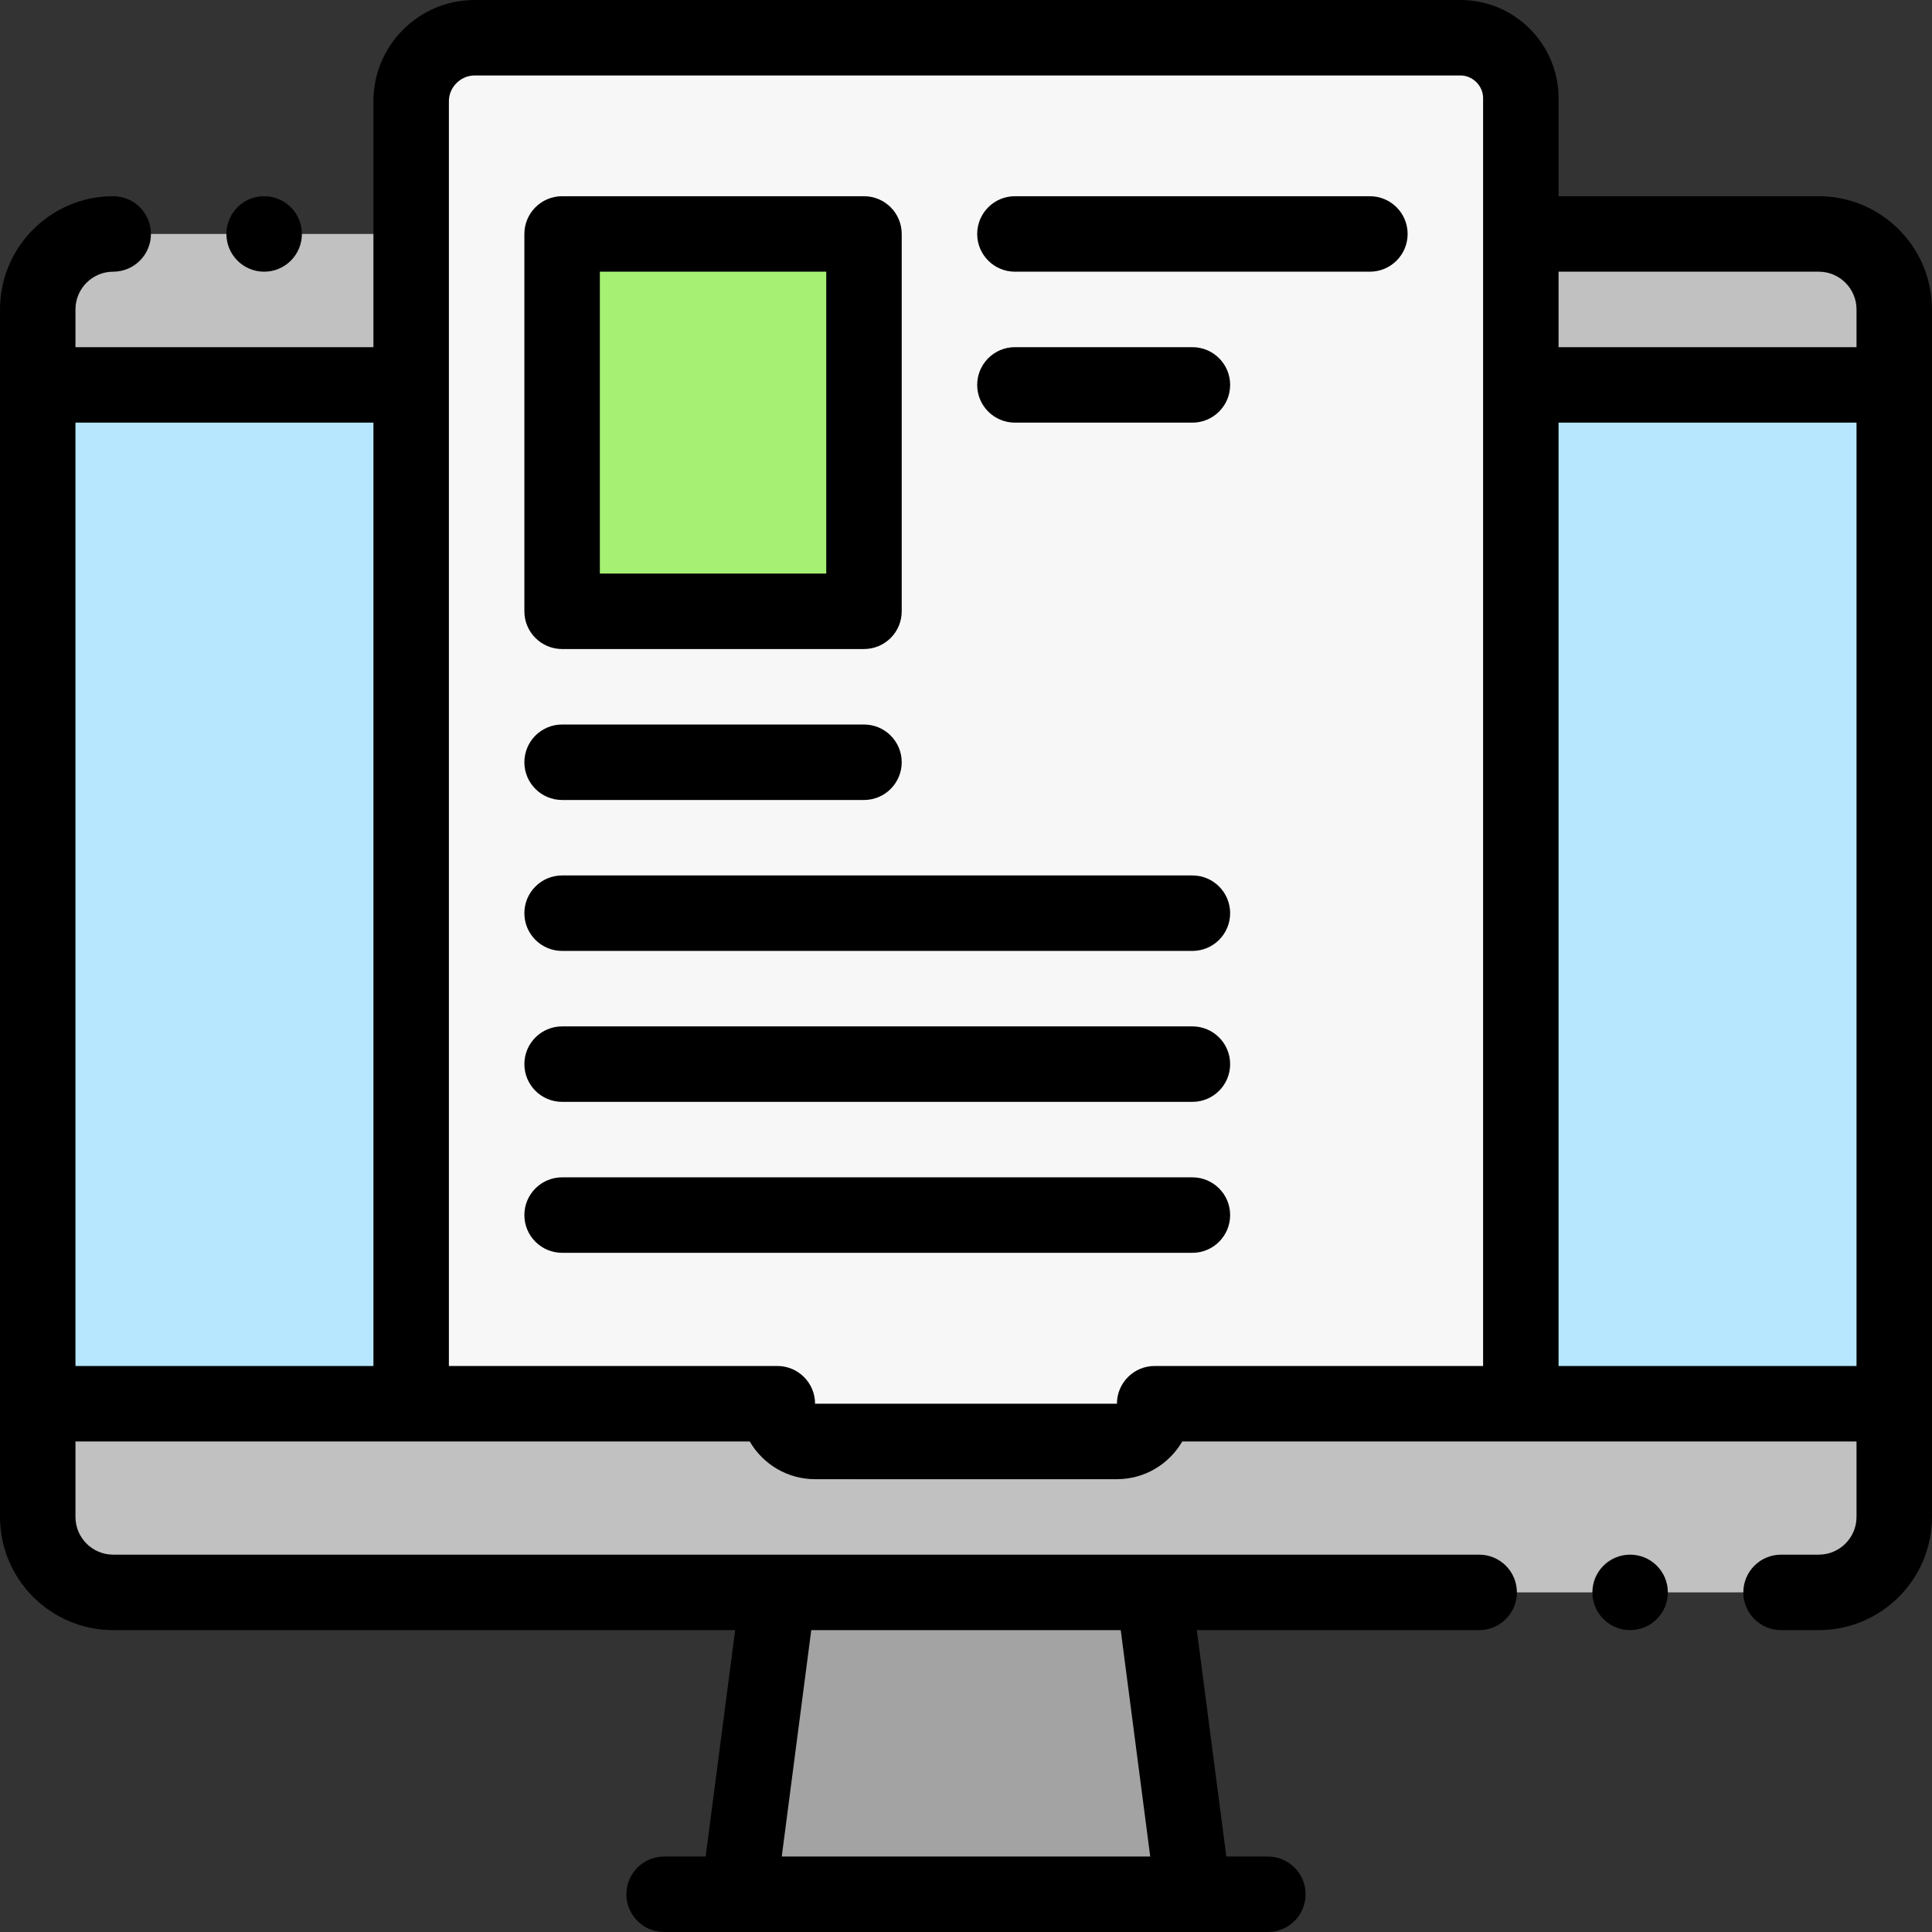
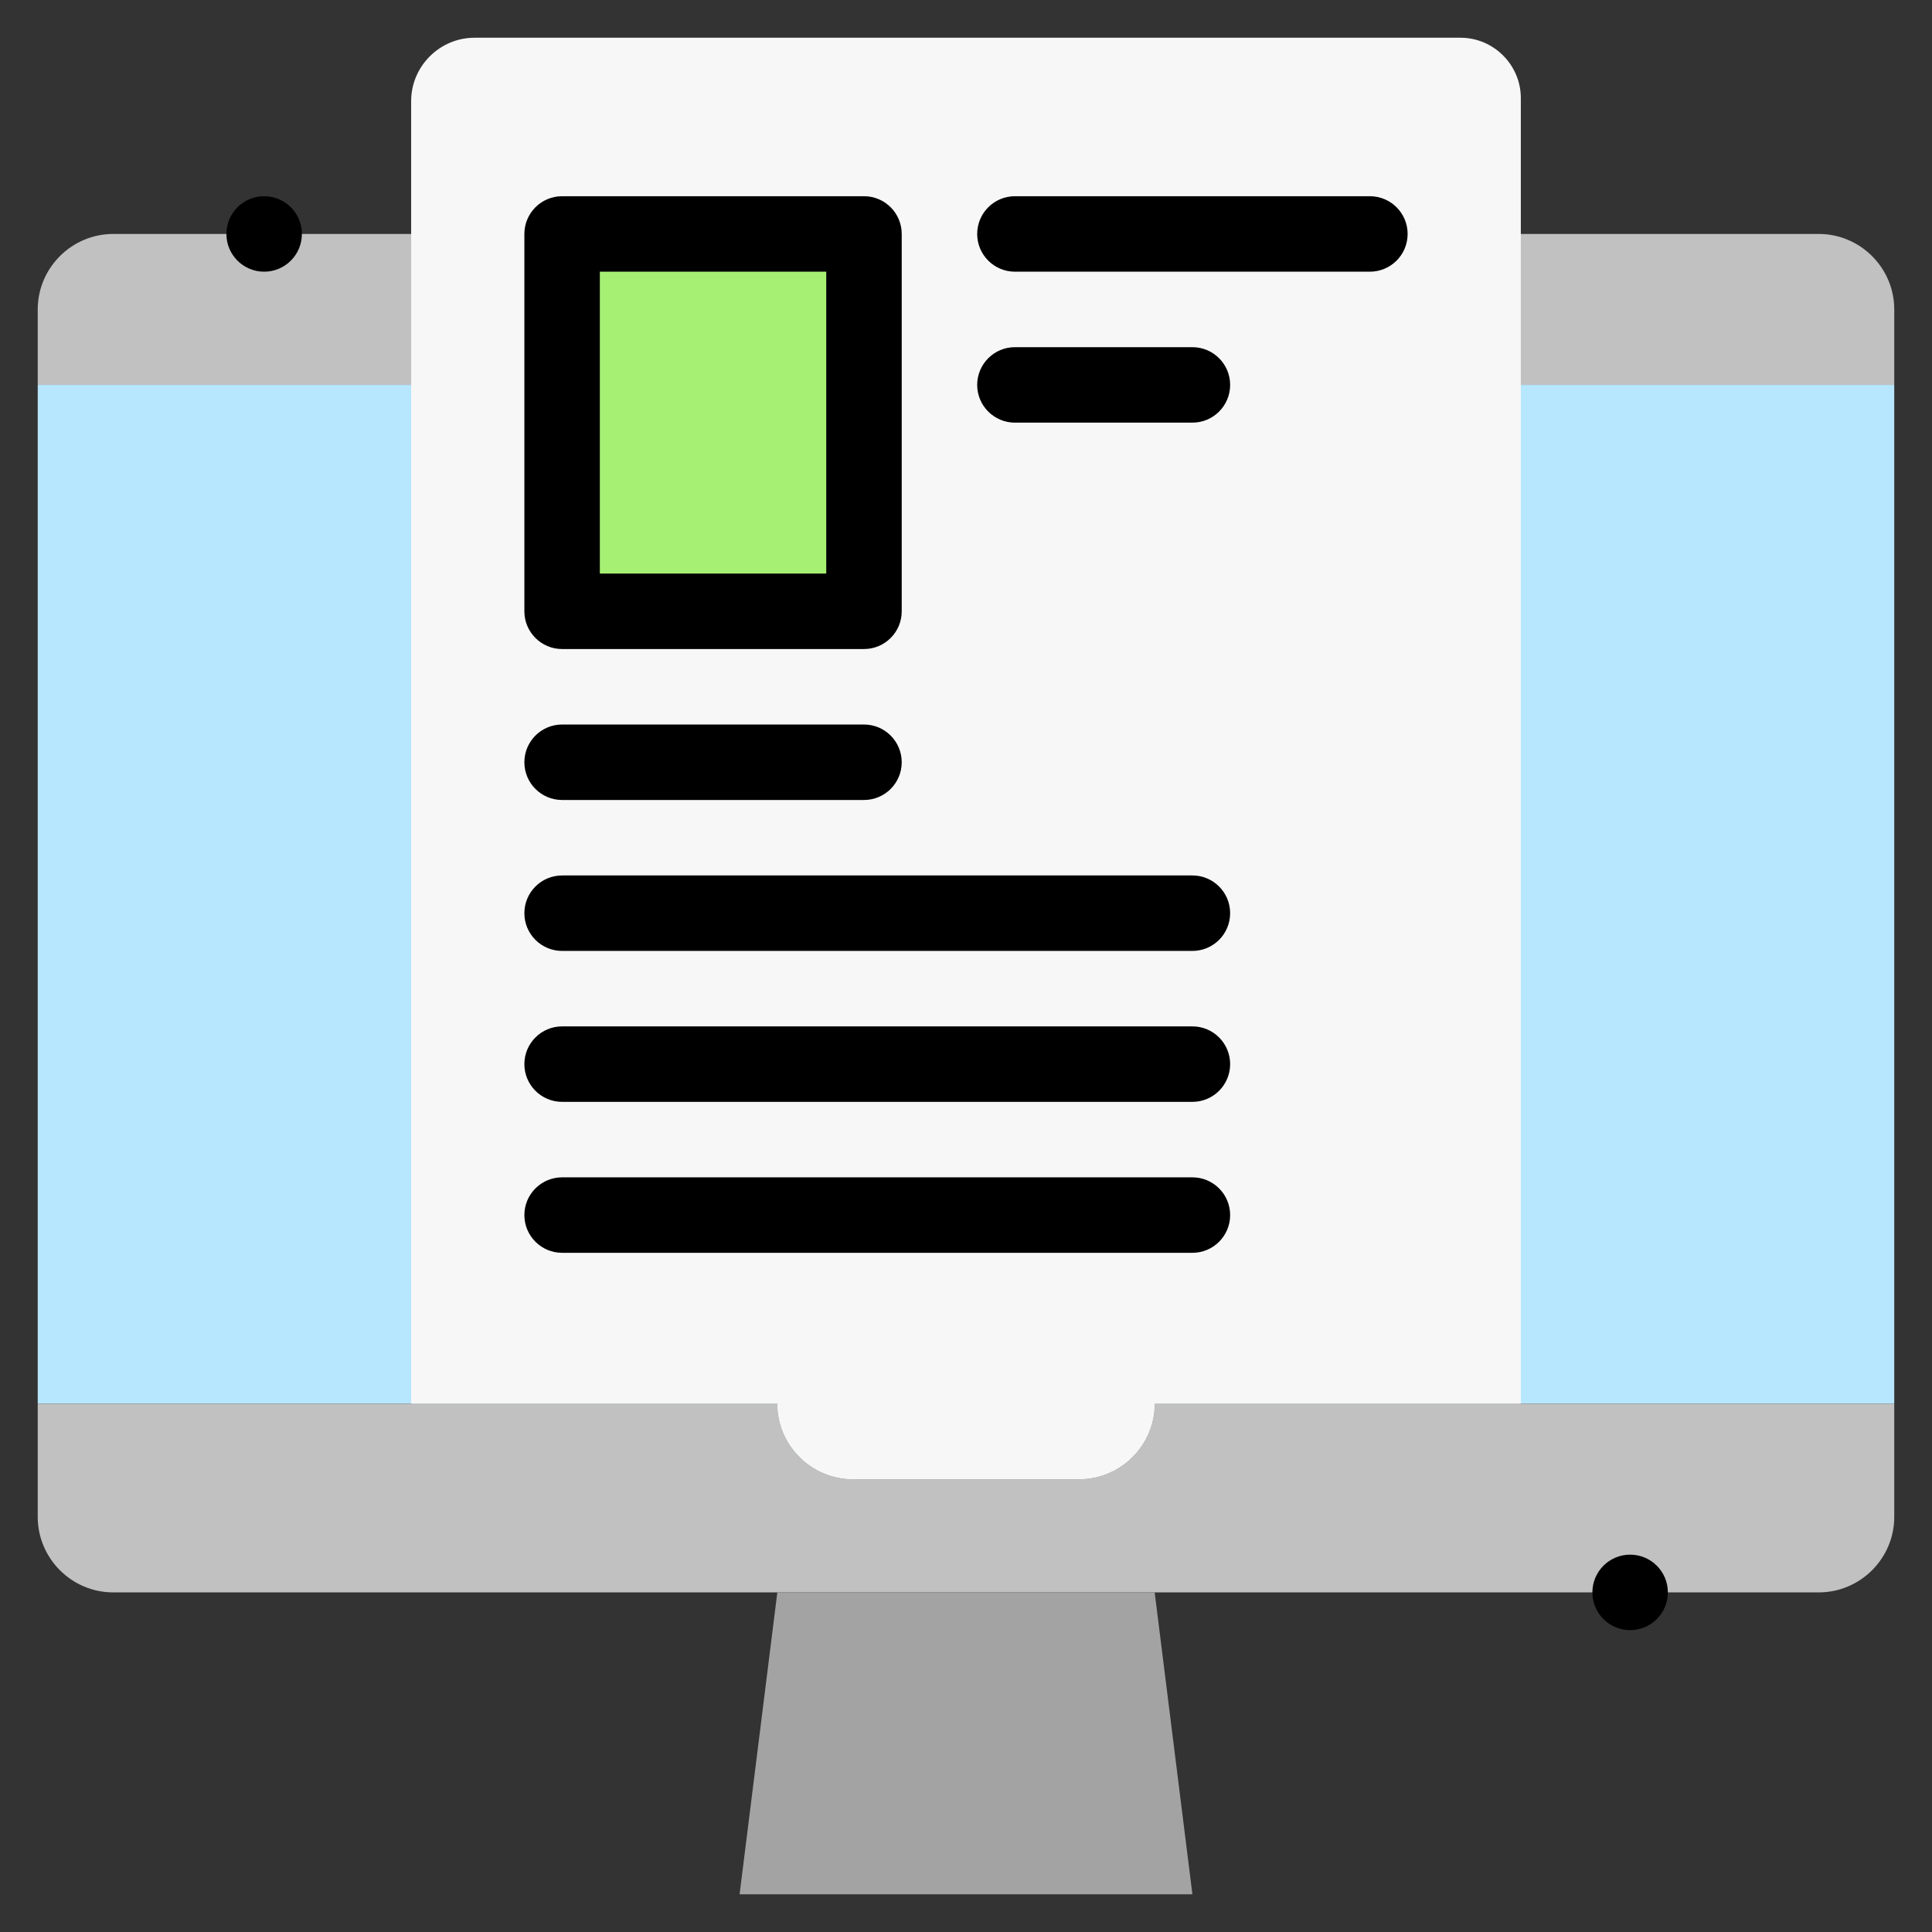
<svg xmlns="http://www.w3.org/2000/svg" height="512pt" viewBox="0 0 512 512" width="512pt">
  <rect x="0" y="0" width="512" height="512" fill="#333333" stroke="none" />
  <g fill-rule="evenodd">
    <path d="m159.996 62h-129.996c-11 0-20 9-20 20v20.004h491.996v-20.004c0-11-8.996-20-19.996-20zm0 0" fill="#c1c1c1" />
    <path d="m10 372h196c0 11 9 20 20 20h60c11 0 20-9 20-20h195.996v-269.996h-491.996zm0 0" fill="#b6e7ff" />
    <path d="m206 372h-196v30c0 11 8.996 20 20 20h452c10.996 0 19.996-9 19.996-20v-30h-195.996c0 11-9 20-20 20h-60c-11 0-20-9-20-20zm0 0" fill="#c1c1c1" />
    <path d="m206 422-10 80h120l-10-80zm0 0" fill="#a3a3a3" />
    <path d="m148.965 62h80v100h-80zm0 0" fill="#a6f074" />
    <path d="m228.965 62v100h-80v-100zm-120.004 40.004v269.996h97.039c0 11 9 20 20 20h60c11 0 20-9 20-20h97.035v-346c0-8.801-7.199-16-16-16h-261.27c-9.242 0-16.805 7.562-16.805 16.801zm0 0" fill="#f7f7f7" />
  </g>
-   <path d="m482 52h-68.965v-26c0-14.336-11.664-26-26-26h-261.27c-14.777 0-26.805 12.023-26.805 26.801v65.203h-78.961v-10.004c0-5.512 4.484-10 10-10 5.52 0 10-4.477 10-10 0-5.52-4.48-10-10-10-16.543 0-30 13.461-30 30v320c0 16.543 13.457 30 30 30h164.824l-7.82 60h-11.004c-5.523 0-10 4.477-10 10s4.477 10 10 10h160c5.52 0 10-4.477 10-10s-4.48-10-10-10h-11.008l-7.82-60h74.824c5.523 0 10-4.477 10-10 0-5.52-4.477-10-10-10h-361.996c-5.516 0-10-4.484-10-10v-20h178.684c3.465 5.973 9.93 10 17.316 10h80c7.387 0 13.852-4.027 17.312-10h178.684v20c0 5.516-4.484 10-9.996 10h-10c-5.523 0-10 4.48-10 10 0 5.523 4.477 10 10 10h10c16.539 0 29.996-13.457 29.996-30v-320c0-16.539-13.457-30-29.996-30zm-177.176 440h-97.652l7.82-60h82.012zm177.176-420c5.512 0 9.996 4.488 9.996 10v10.004h-78.961v-20.004zm-462 40.004h78.961v249.996h-78.961zm286 249.996c-5.523 0-10 4.477-10 10h-80c0-5.523-4.48-10-10-10h-87.039v-335.199c0-3.688 3.117-6.801 6.805-6.801h261.27c3.254 0 6 2.746 6 6v336zm107.035 0v-249.996h78.961v249.996zm0 0" />
  <path d="m148.965 172h80c5.523 0 10-4.477 10-10v-100c0-5.52-4.477-10-10-10h-80c-5.523 0-10 4.48-10 10v100c0 5.523 4.477 10 10 10zm10-100h60v80h-60zm0 0" />
  <path d="m363.035 52h-94.07c-5.52 0-10 4.48-10 10 0 5.523 4.48 10 10 10h94.07c5.52 0 10-4.477 10-10 0-5.52-4.48-10-10-10zm0 0" />
  <path d="m316 92.004h-47.035c-5.52 0-10 4.477-10 10 0 5.52 4.48 10 10 10h47.035c5.52 0 10-4.48 10-10 0-5.523-4.48-10-10-10zm0 0" />
  <path d="m148.965 212.004h80c5.523 0 10-4.48 10-10 0-5.523-4.477-10-10-10h-80c-5.523 0-10 4.477-10 10 0 5.52 4.477 10 10 10zm0 0" />
  <path d="m316 232.004h-167.035c-5.523 0-10 4.477-10 10 0 5.523 4.477 10 10 10h167.035c5.52 0 10-4.477 10-10 0-5.523-4.48-10-10-10zm0 0" />
  <path d="m316 272.004h-167.035c-5.523 0-10 4.48-10 10 0 5.523 4.477 10 10 10h167.035c5.52 0 10-4.477 10-10 0-5.52-4.48-10-10-10zm0 0" />
  <path d="m316 312.008h-167.035c-5.523 0-10 4.477-10 10 0 5.52 4.477 10 10 10h167.035c5.52 0 10-4.48 10-10 0-5.523-4.48-10-10-10zm0 0" />
  <path d="m70.004 72c5.52 0 10-4.477 10-10 0-5.52-4.48-10-10-10h-.008c-5.523 0-9.996 4.48-9.996 10 0 5.523 4.48 10 10.004 10zm0 0" />
  <path d="m432 412h-.004c-5.523 0-9.996 4.48-9.996 10 0 5.523 4.477 10 10 10s10-4.477 10-10c0-5.52-4.477-10-10-10zm0 0" />
</svg>